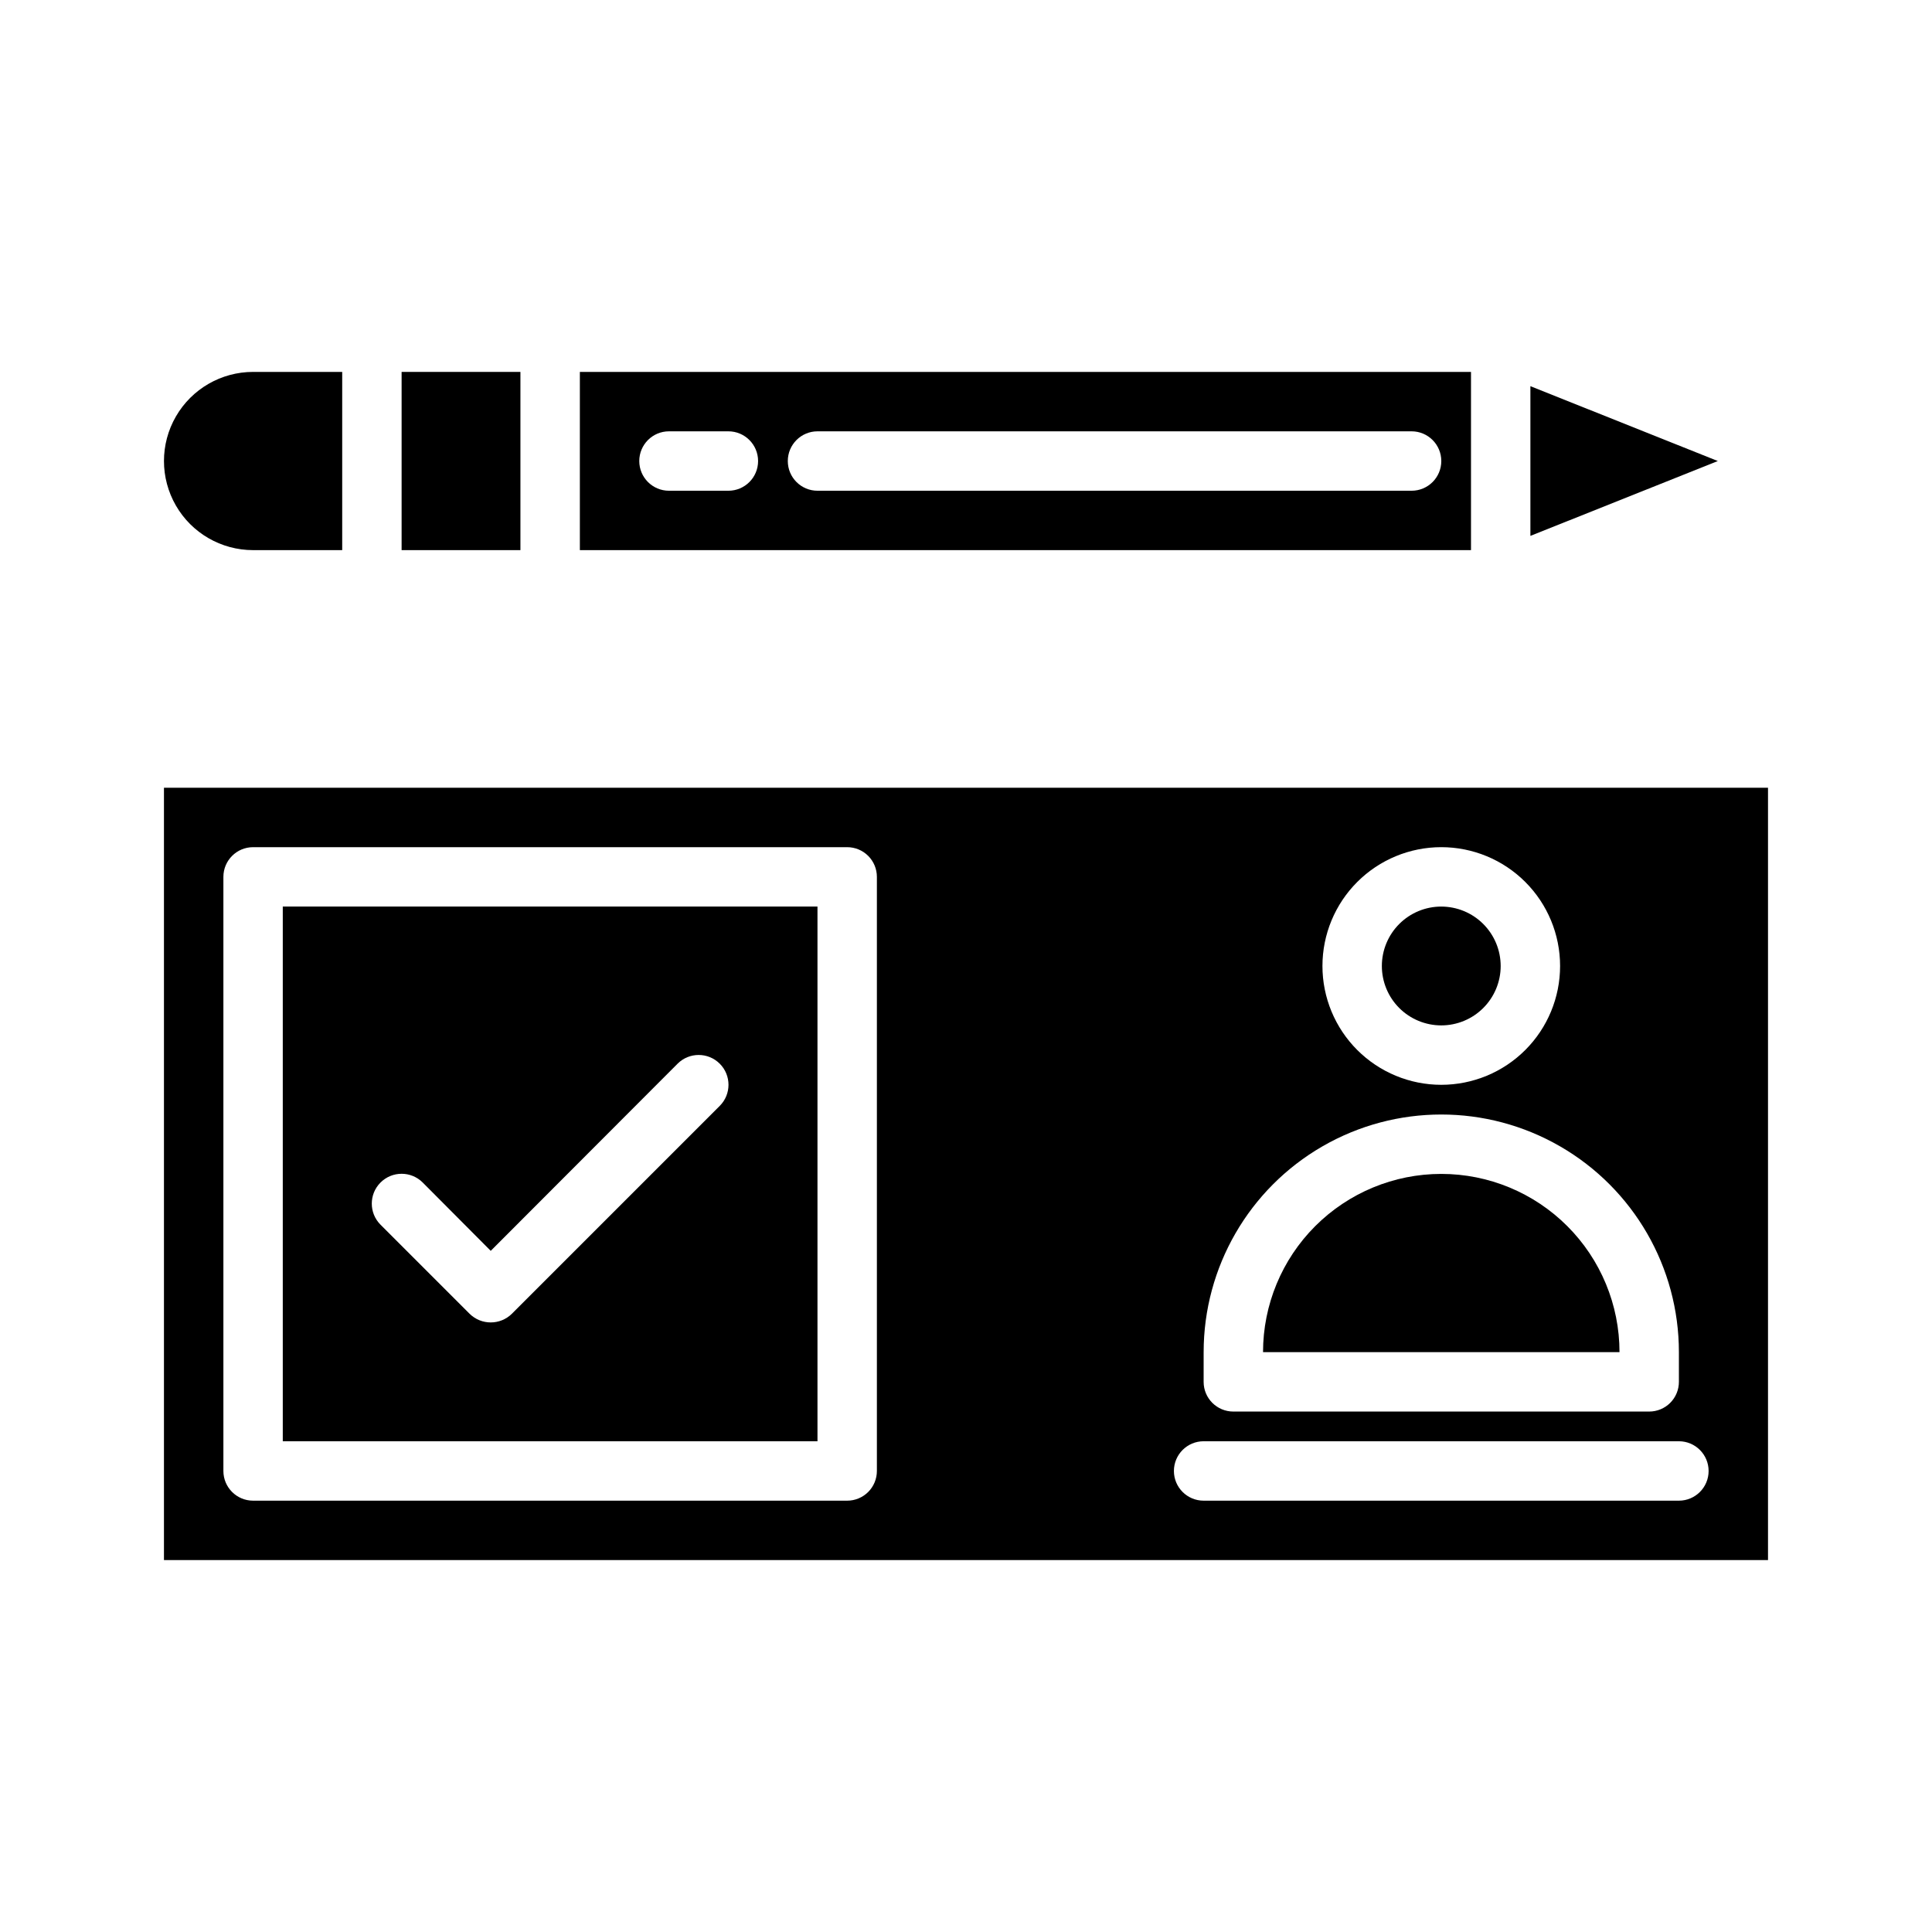
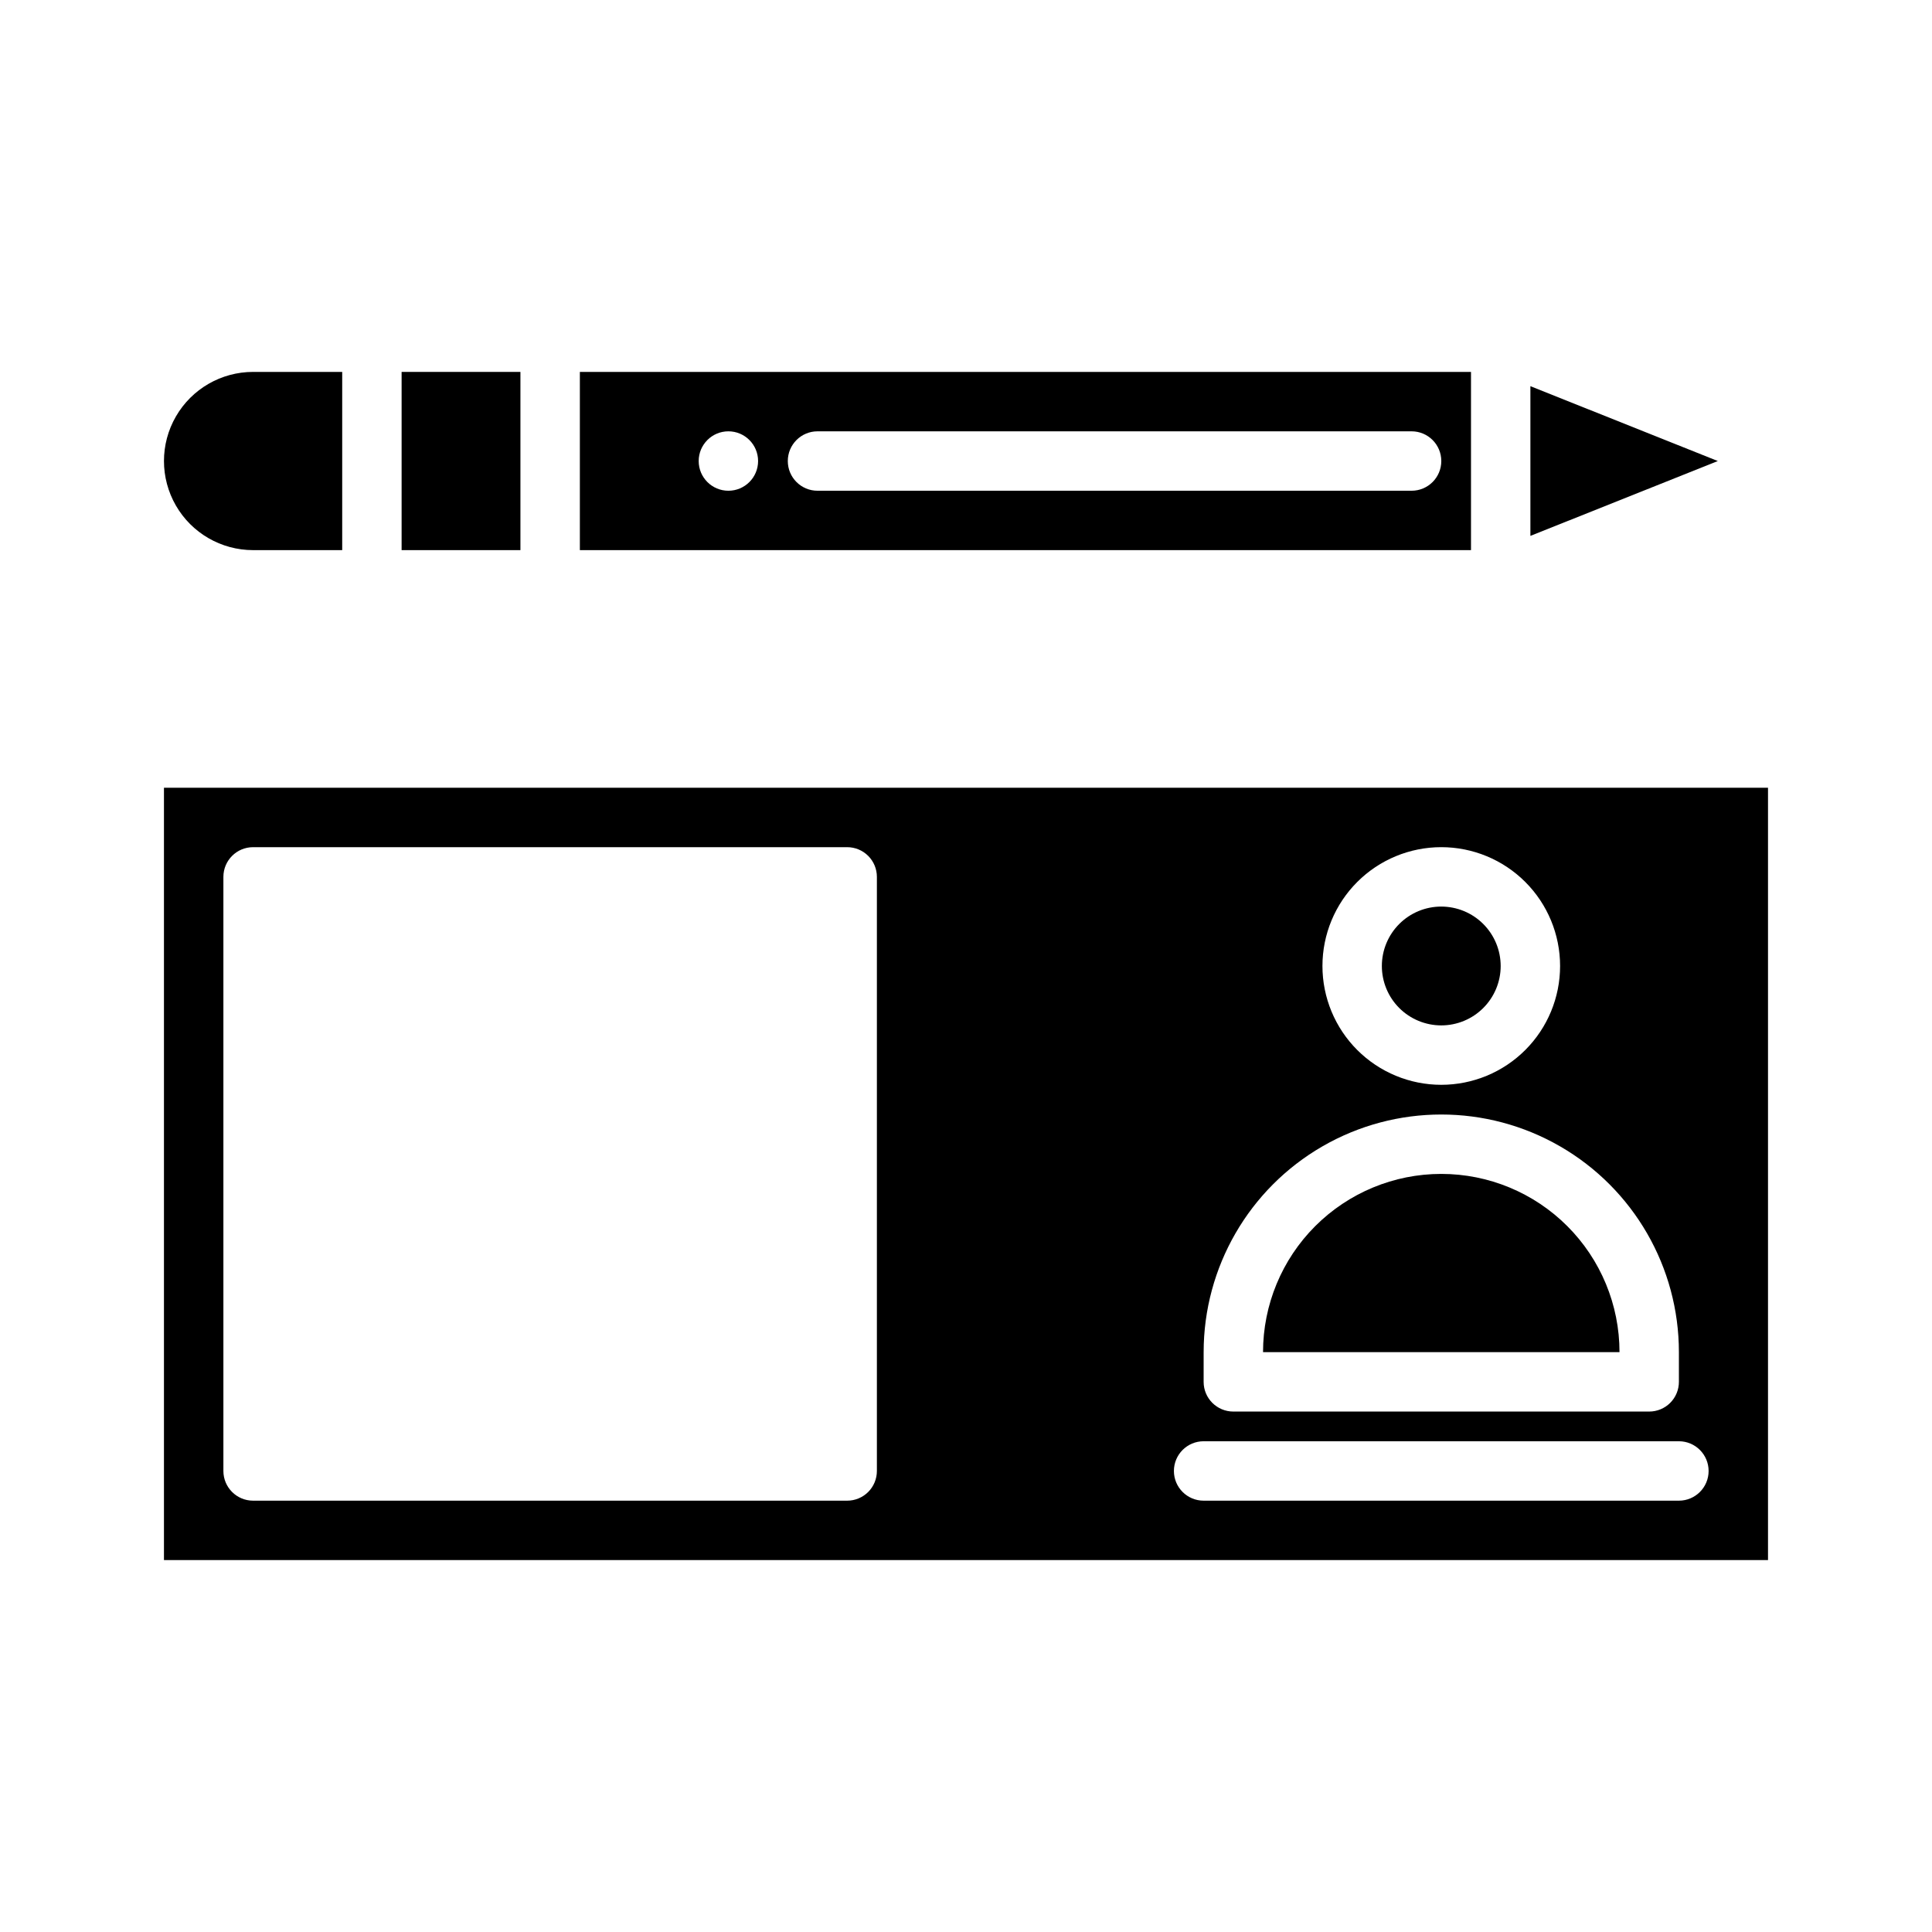
<svg xmlns="http://www.w3.org/2000/svg" fill="#000000" width="800px" height="800px" version="1.1" viewBox="144 144 512 512">
  <g>
    <path d="m211.07 242.56h23.617v47.23h-23.617c-8.438 0-16.234-4.5-20.453-11.809-4.219-7.305-4.219-16.309 0-23.613 4.219-7.309 12.016-11.809 20.453-11.809z" />
    <path d="m250.43 242.56h31.488v47.23h-31.488z" />
-     <path d="m549.57 246.34v39.676l49.672-19.836zm-251.9 43.453h236.16v-47.23h-236.16zm62.977-31.488h157.44c4.348 0 7.871 3.527 7.871 7.875 0 4.348-3.523 7.871-7.871 7.871h-157.44c-4.348 0-7.871-3.523-7.871-7.871 0-4.348 3.523-7.875 7.871-7.875zm-39.359 0h15.742c4.348 0 7.871 3.527 7.871 7.875 0 4.348-3.523 7.871-7.871 7.871h-15.746c-4.348 0-7.871-3.523-7.871-7.871 0-4.348 3.523-7.875 7.871-7.875z" />
-     <path d="m218.94 384.25v141.7h141.7v-141.7zm115.8 52.82-55.105 55.105h0.004c-3.106 3.043-8.074 3.043-11.18 0l-23.617-23.617c-3.086-3.086-3.086-8.09 0-11.176 3.086-3.09 8.094-3.09 11.18 0l18.027 18.105 49.516-49.594c3.086-3.086 8.09-3.086 11.176 0 3.09 3.086 3.09 8.09 0 11.176z" />
+     <path d="m549.57 246.34v39.676l49.672-19.836zm-251.9 43.453h236.16v-47.23h-236.16zm62.977-31.488h157.44c4.348 0 7.871 3.527 7.871 7.875 0 4.348-3.523 7.871-7.871 7.871h-157.44c-4.348 0-7.871-3.523-7.871-7.871 0-4.348 3.523-7.875 7.871-7.875zm-39.359 0h15.742c4.348 0 7.871 3.527 7.871 7.875 0 4.348-3.523 7.871-7.871 7.871c-4.348 0-7.871-3.523-7.871-7.871 0-4.348 3.523-7.875 7.871-7.875z" />
    <path d="m525.95 384.25c-4.176 0-8.18 1.66-11.133 4.613-2.949 2.953-4.609 6.957-4.609 11.133s1.66 8.18 4.609 11.133c2.953 2.949 6.957 4.609 11.133 4.609s8.184-1.66 11.133-4.609c2.953-2.953 4.613-6.957 4.613-11.133-0.012-4.172-1.676-8.172-4.625-11.121-2.949-2.949-6.949-4.613-11.121-4.625zm0 70.848c-12.523 0-24.539 4.977-33.398 13.836-8.855 8.855-13.832 20.871-13.832 33.398h94.465c0-12.527-4.977-24.543-13.836-33.398-8.855-8.859-20.871-13.836-33.398-13.836zm0 0c-12.523 0-24.539 4.977-33.398 13.836-8.855 8.855-13.832 20.871-13.832 33.398h94.465c0-12.527-4.977-24.543-13.836-33.398-8.855-8.859-20.871-13.836-33.398-13.836zm0-70.848c-4.176 0-8.18 1.66-11.133 4.613-2.949 2.953-4.609 6.957-4.609 11.133s1.66 8.18 4.609 11.133c2.953 2.949 6.957 4.609 11.133 4.609s8.184-1.66 11.133-4.609c2.953-2.953 4.613-6.957 4.613-11.133-0.012-4.172-1.676-8.172-4.625-11.121-2.949-2.949-6.949-4.613-11.121-4.625zm0 0c-4.176 0-8.18 1.66-11.133 4.613-2.949 2.953-4.609 6.957-4.609 11.133s1.66 8.18 4.609 11.133c2.953 2.949 6.957 4.609 11.133 4.609s8.184-1.66 11.133-4.609c2.953-2.953 4.613-6.957 4.613-11.133-0.012-4.172-1.676-8.172-4.625-11.121-2.949-2.949-6.949-4.613-11.121-4.625zm0 70.848c-12.523 0-24.539 4.977-33.398 13.836-8.855 8.855-13.832 20.871-13.832 33.398h94.465c0-12.527-4.977-24.543-13.836-33.398-8.855-8.859-20.871-13.836-33.398-13.836zm0 0c-12.523 0-24.539 4.977-33.398 13.836-8.855 8.855-13.832 20.871-13.832 33.398h94.465c0-12.527-4.977-24.543-13.836-33.398-8.855-8.859-20.871-13.836-33.398-13.836zm0-70.848c-4.176 0-8.18 1.66-11.133 4.613-2.949 2.953-4.609 6.957-4.609 11.133s1.66 8.18 4.609 11.133c2.953 2.949 6.957 4.609 11.133 4.609s8.184-1.66 11.133-4.609c2.953-2.953 4.613-6.957 4.613-11.133-0.012-4.172-1.676-8.172-4.625-11.121-2.949-2.949-6.949-4.613-11.121-4.625zm0 0c-4.176 0-8.18 1.66-11.133 4.613-2.949 2.953-4.609 6.957-4.609 11.133s1.66 8.18 4.609 11.133c2.953 2.949 6.957 4.609 11.133 4.609s8.184-1.66 11.133-4.609c2.953-2.953 4.613-6.957 4.613-11.133-0.012-4.172-1.676-8.172-4.625-11.121-2.949-2.949-6.949-4.613-11.121-4.625zm0 70.848c-12.523 0-24.539 4.977-33.398 13.836-8.855 8.855-13.832 20.871-13.832 33.398h94.465c0-12.527-4.977-24.543-13.836-33.398-8.855-8.859-20.871-13.836-33.398-13.836zm0 0c-12.523 0-24.539 4.977-33.398 13.836-8.855 8.855-13.832 20.871-13.832 33.398h94.465c0-12.527-4.977-24.543-13.836-33.398-8.855-8.859-20.871-13.836-33.398-13.836zm0-70.848c-4.176 0-8.18 1.66-11.133 4.613-2.949 2.953-4.609 6.957-4.609 11.133s1.66 8.18 4.609 11.133c2.953 2.949 6.957 4.609 11.133 4.609s8.184-1.66 11.133-4.609c2.953-2.953 4.613-6.957 4.613-11.133-0.012-4.172-1.676-8.172-4.625-11.121-2.949-2.949-6.949-4.613-11.121-4.625zm0 0c-4.176 0-8.18 1.66-11.133 4.613-2.949 2.953-4.609 6.957-4.609 11.133s1.66 8.18 4.609 11.133c2.953 2.949 6.957 4.609 11.133 4.609s8.184-1.66 11.133-4.609c2.953-2.953 4.613-6.957 4.613-11.133-0.012-4.172-1.676-8.172-4.625-11.121-2.949-2.949-6.949-4.613-11.121-4.625zm0 70.848c-12.523 0-24.539 4.977-33.398 13.836-8.855 8.855-13.832 20.871-13.832 33.398h94.465c0-12.527-4.977-24.543-13.836-33.398-8.855-8.859-20.871-13.836-33.398-13.836zm0 0c-12.523 0-24.539 4.977-33.398 13.836-8.855 8.855-13.832 20.871-13.832 33.398h94.465c0-12.527-4.977-24.543-13.836-33.398-8.855-8.859-20.871-13.836-33.398-13.836zm0-70.848c-4.176 0-8.18 1.66-11.133 4.613-2.949 2.953-4.609 6.957-4.609 11.133s1.66 8.18 4.609 11.133c2.953 2.949 6.957 4.609 11.133 4.609s8.184-1.66 11.133-4.609c2.953-2.953 4.613-6.957 4.613-11.133-0.012-4.172-1.676-8.172-4.625-11.121-2.949-2.949-6.949-4.613-11.121-4.625zm-338.5-31.488v204.67h425.09v-204.67zm338.5 15.742v0.004c8.352 0 16.363 3.316 22.266 9.223 5.906 5.902 9.223 13.914 9.223 22.266s-3.316 16.359-9.223 22.266c-5.902 5.902-13.914 9.223-22.266 9.223-8.348 0-16.359-3.32-22.266-9.223-5.902-5.906-9.223-13.914-9.223-22.266s3.32-16.363 9.223-22.266c5.906-5.906 13.918-9.223 22.266-9.223zm-62.973 133.83c0-22.5 12-43.289 31.484-54.539 19.488-11.25 43.492-11.25 62.977 0 19.488 11.25 31.488 32.039 31.488 54.539v7.871c0 2.086-0.828 4.09-2.305 5.566-1.477 1.477-3.477 2.305-5.566 2.305h-110.21c-4.348 0-7.871-3.523-7.871-7.871zm-86.594 31.488c0 2.086-0.828 4.09-2.305 5.566s-3.481 2.305-5.566 2.305h-157.44c-4.348 0-7.871-3.523-7.871-7.871v-157.44c0-4.348 3.523-7.871 7.871-7.871h157.44c2.086 0 4.09 0.828 5.566 2.305 1.477 1.477 2.305 3.477 2.305 5.566zm212.54 7.871h-125.95c-4.348 0-7.875-3.523-7.875-7.871 0-4.348 3.527-7.875 7.875-7.875h125.95c4.348 0 7.875 3.527 7.875 7.875 0 4.348-3.527 7.871-7.875 7.871zm-62.977-86.594c-12.523 0-24.539 4.977-33.398 13.836-8.855 8.855-13.832 20.871-13.832 33.398h94.465c0-12.527-4.977-24.543-13.836-33.398-8.855-8.859-20.871-13.836-33.398-13.836zm0-39.359c4.176 0 8.184-1.66 11.133-4.609 2.953-2.953 4.613-6.957 4.613-11.133s-1.66-8.18-4.613-11.133c-2.949-2.953-6.957-4.613-11.133-4.613s-8.18 1.66-11.133 4.613c-2.949 2.953-4.609 6.957-4.609 11.133 0.012 4.172 1.676 8.168 4.625 11.117 2.949 2.949 6.945 4.613 11.117 4.625zm0-31.488c-4.176 0-8.18 1.66-11.133 4.613-2.949 2.953-4.609 6.957-4.609 11.133s1.66 8.18 4.609 11.133c2.953 2.949 6.957 4.609 11.133 4.609s8.184-1.66 11.133-4.609c2.953-2.953 4.613-6.957 4.613-11.133-0.012-4.172-1.676-8.172-4.625-11.121-2.949-2.949-6.949-4.613-11.121-4.625zm0 70.848c-12.523 0-24.539 4.977-33.398 13.836-8.855 8.855-13.832 20.871-13.832 33.398h94.465c0-12.527-4.977-24.543-13.836-33.398-8.855-8.859-20.871-13.836-33.398-13.836zm0 0c-12.523 0-24.539 4.977-33.398 13.836-8.855 8.855-13.832 20.871-13.832 33.398h94.465c0-12.527-4.977-24.543-13.836-33.398-8.855-8.859-20.871-13.836-33.398-13.836zm0-70.848c-4.176 0-8.18 1.66-11.133 4.613-2.949 2.953-4.609 6.957-4.609 11.133s1.66 8.18 4.609 11.133c2.953 2.949 6.957 4.609 11.133 4.609s8.184-1.66 11.133-4.609c2.953-2.953 4.613-6.957 4.613-11.133-0.012-4.172-1.676-8.172-4.625-11.121-2.949-2.949-6.949-4.613-11.121-4.625zm0 0c-4.176 0-8.18 1.66-11.133 4.613-2.949 2.953-4.609 6.957-4.609 11.133s1.66 8.18 4.609 11.133c2.953 2.949 6.957 4.609 11.133 4.609s8.184-1.66 11.133-4.609c2.953-2.953 4.613-6.957 4.613-11.133-0.012-4.172-1.676-8.172-4.625-11.121-2.949-2.949-6.949-4.613-11.121-4.625zm0 70.848c-12.523 0-24.539 4.977-33.398 13.836-8.855 8.855-13.832 20.871-13.832 33.398h94.465c0-12.527-4.977-24.543-13.836-33.398-8.855-8.859-20.871-13.836-33.398-13.836zm0 0c-12.523 0-24.539 4.977-33.398 13.836-8.855 8.855-13.832 20.871-13.832 33.398h94.465c0-12.527-4.977-24.543-13.836-33.398-8.855-8.859-20.871-13.836-33.398-13.836zm0-70.848c-4.176 0-8.18 1.66-11.133 4.613-2.949 2.953-4.609 6.957-4.609 11.133s1.66 8.18 4.609 11.133c2.953 2.949 6.957 4.609 11.133 4.609s8.184-1.66 11.133-4.609c2.953-2.953 4.613-6.957 4.613-11.133-0.012-4.172-1.676-8.172-4.625-11.121-2.949-2.949-6.949-4.613-11.121-4.625zm0 0c-4.176 0-8.18 1.66-11.133 4.613-2.949 2.953-4.609 6.957-4.609 11.133s1.66 8.18 4.609 11.133c2.953 2.949 6.957 4.609 11.133 4.609s8.184-1.66 11.133-4.609c2.953-2.953 4.613-6.957 4.613-11.133-0.012-4.172-1.676-8.172-4.625-11.121-2.949-2.949-6.949-4.613-11.121-4.625zm0 70.848c-12.523 0-24.539 4.977-33.398 13.836-8.855 8.855-13.832 20.871-13.832 33.398h94.465c0-12.527-4.977-24.543-13.836-33.398-8.855-8.859-20.871-13.836-33.398-13.836zm0 0c-12.523 0-24.539 4.977-33.398 13.836-8.855 8.855-13.832 20.871-13.832 33.398h94.465c0-12.527-4.977-24.543-13.836-33.398-8.855-8.859-20.871-13.836-33.398-13.836zm0-70.848c-4.176 0-8.18 1.66-11.133 4.613-2.949 2.953-4.609 6.957-4.609 11.133s1.66 8.18 4.609 11.133c2.953 2.949 6.957 4.609 11.133 4.609s8.184-1.66 11.133-4.609c2.953-2.953 4.613-6.957 4.613-11.133-0.012-4.172-1.676-8.172-4.625-11.121-2.949-2.949-6.949-4.613-11.121-4.625zm0 70.848c-12.523 0-24.539 4.977-33.398 13.836-8.855 8.855-13.832 20.871-13.832 33.398h94.465c0-12.527-4.977-24.543-13.836-33.398-8.855-8.859-20.871-13.836-33.398-13.836zm0 0c-12.523 0-24.539 4.977-33.398 13.836-8.855 8.855-13.832 20.871-13.832 33.398h94.465c0-12.527-4.977-24.543-13.836-33.398-8.855-8.859-20.871-13.836-33.398-13.836z" />
  </g>
</svg>